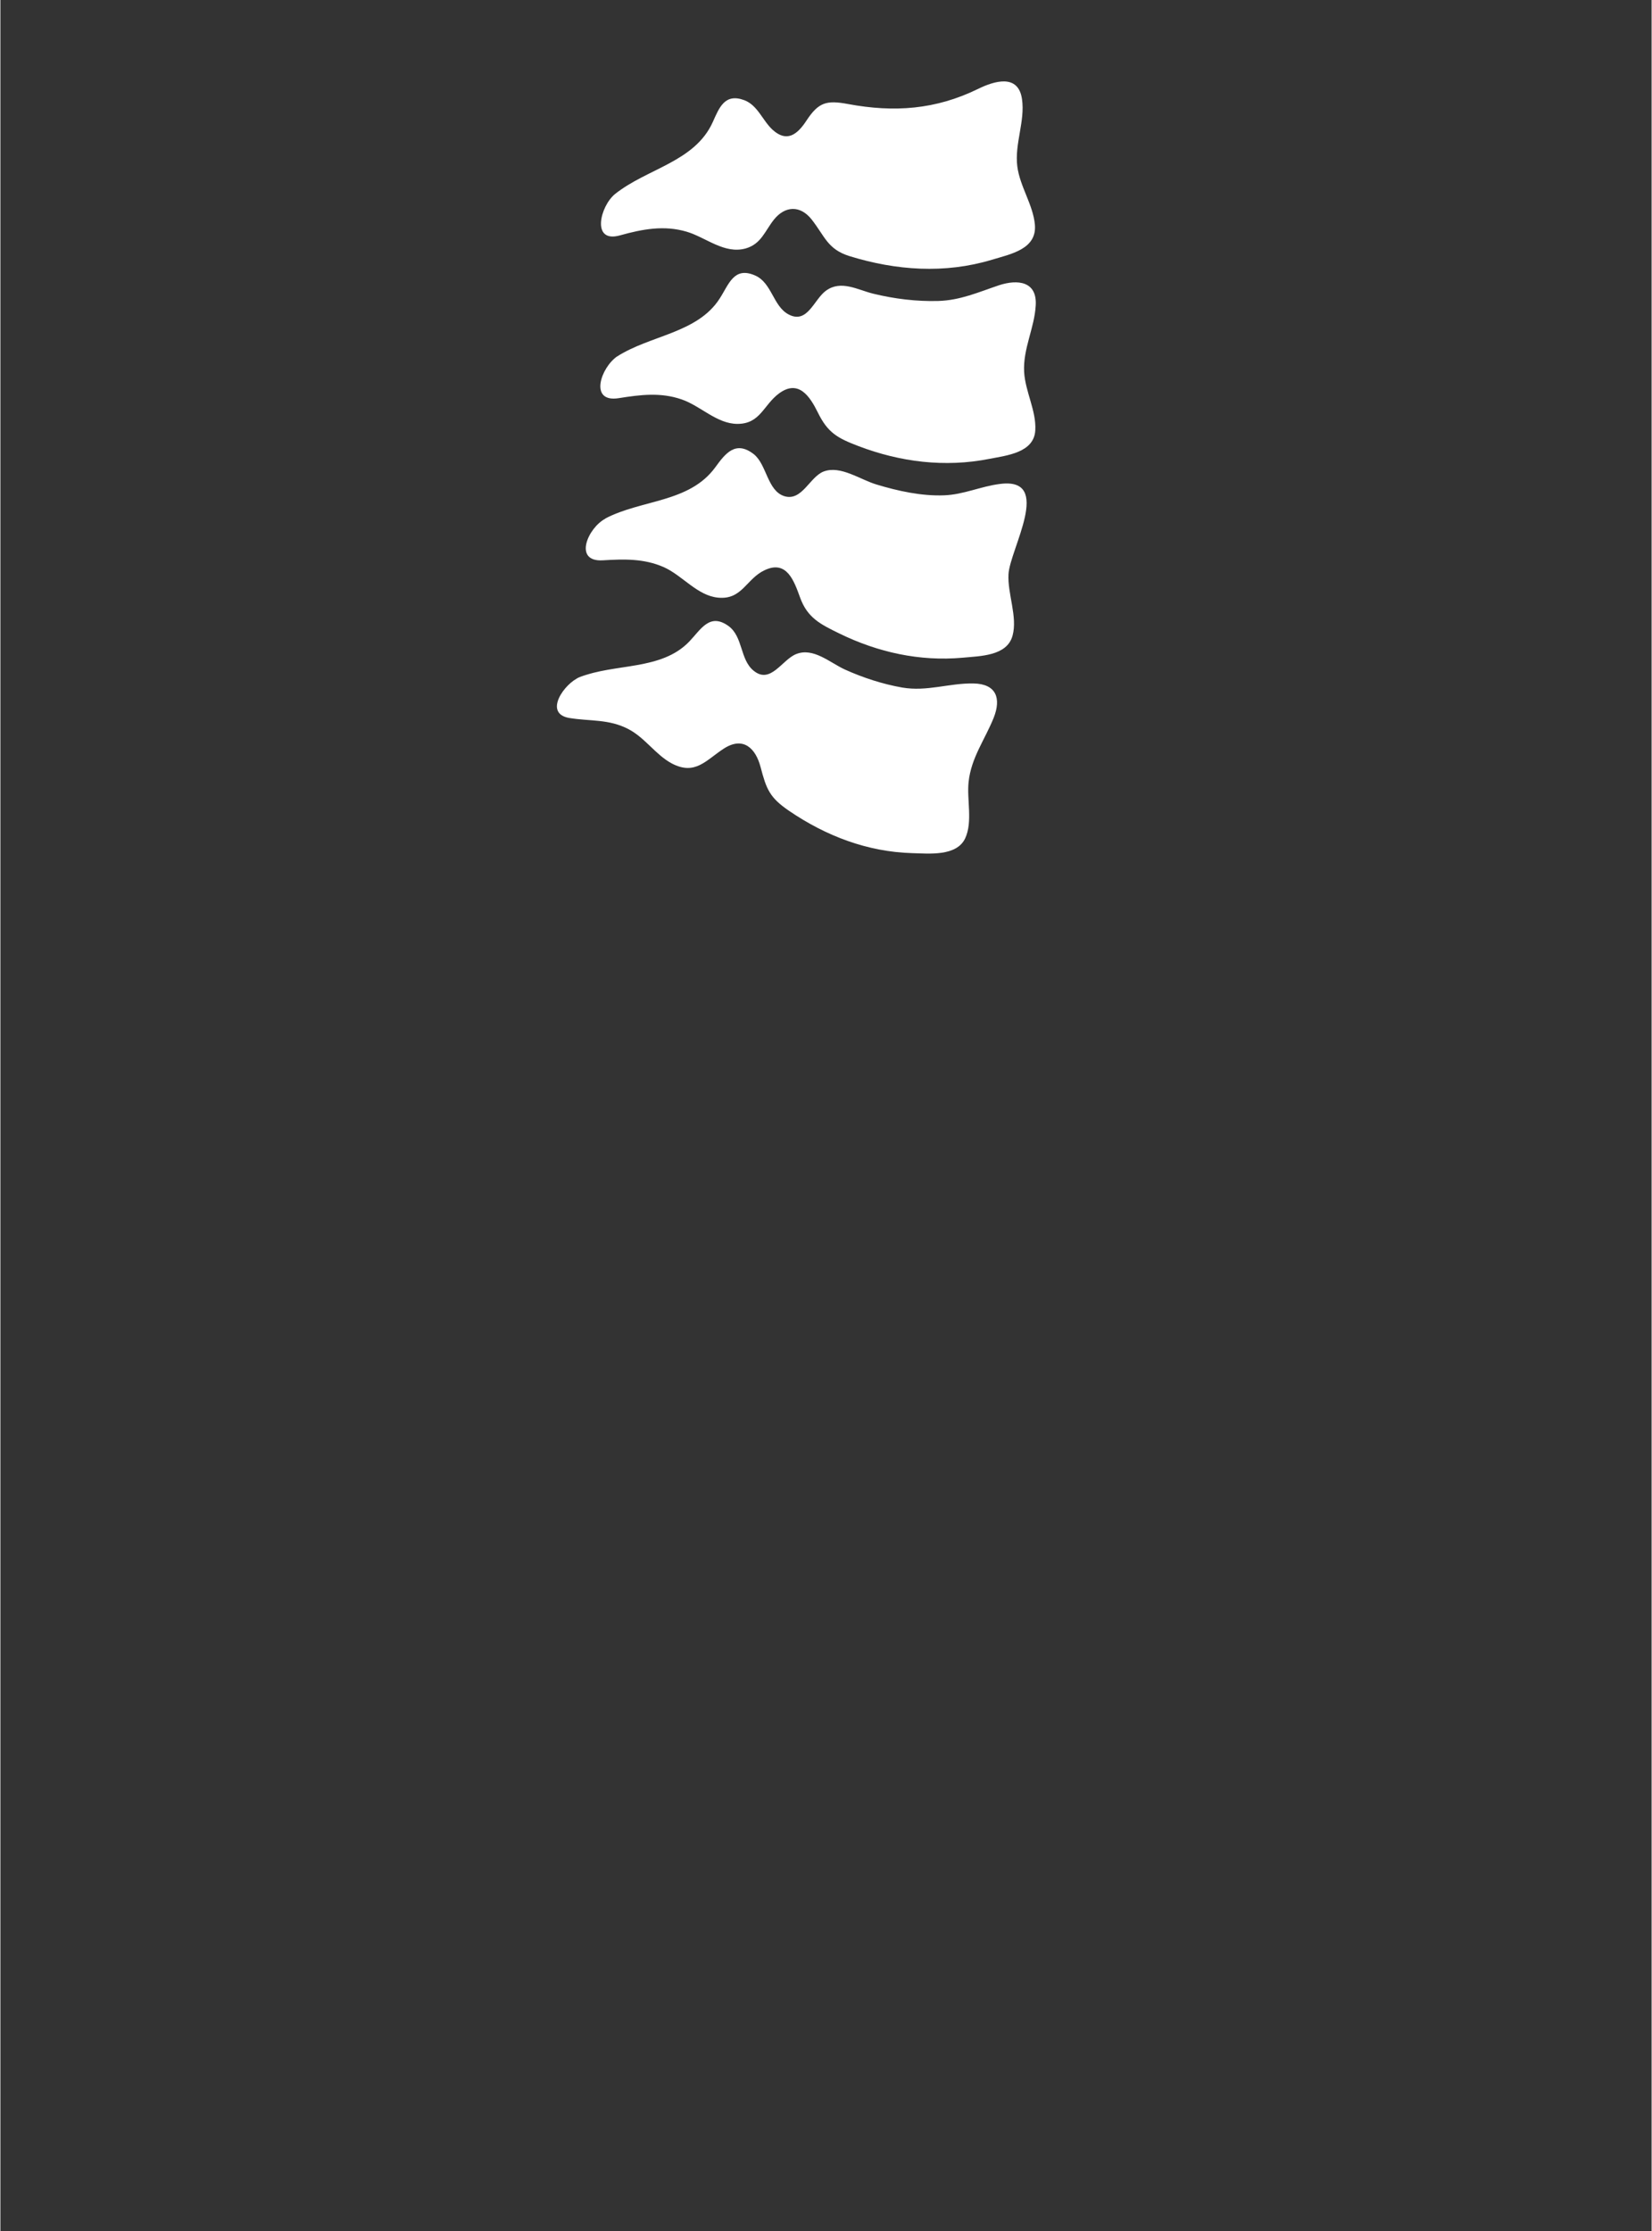
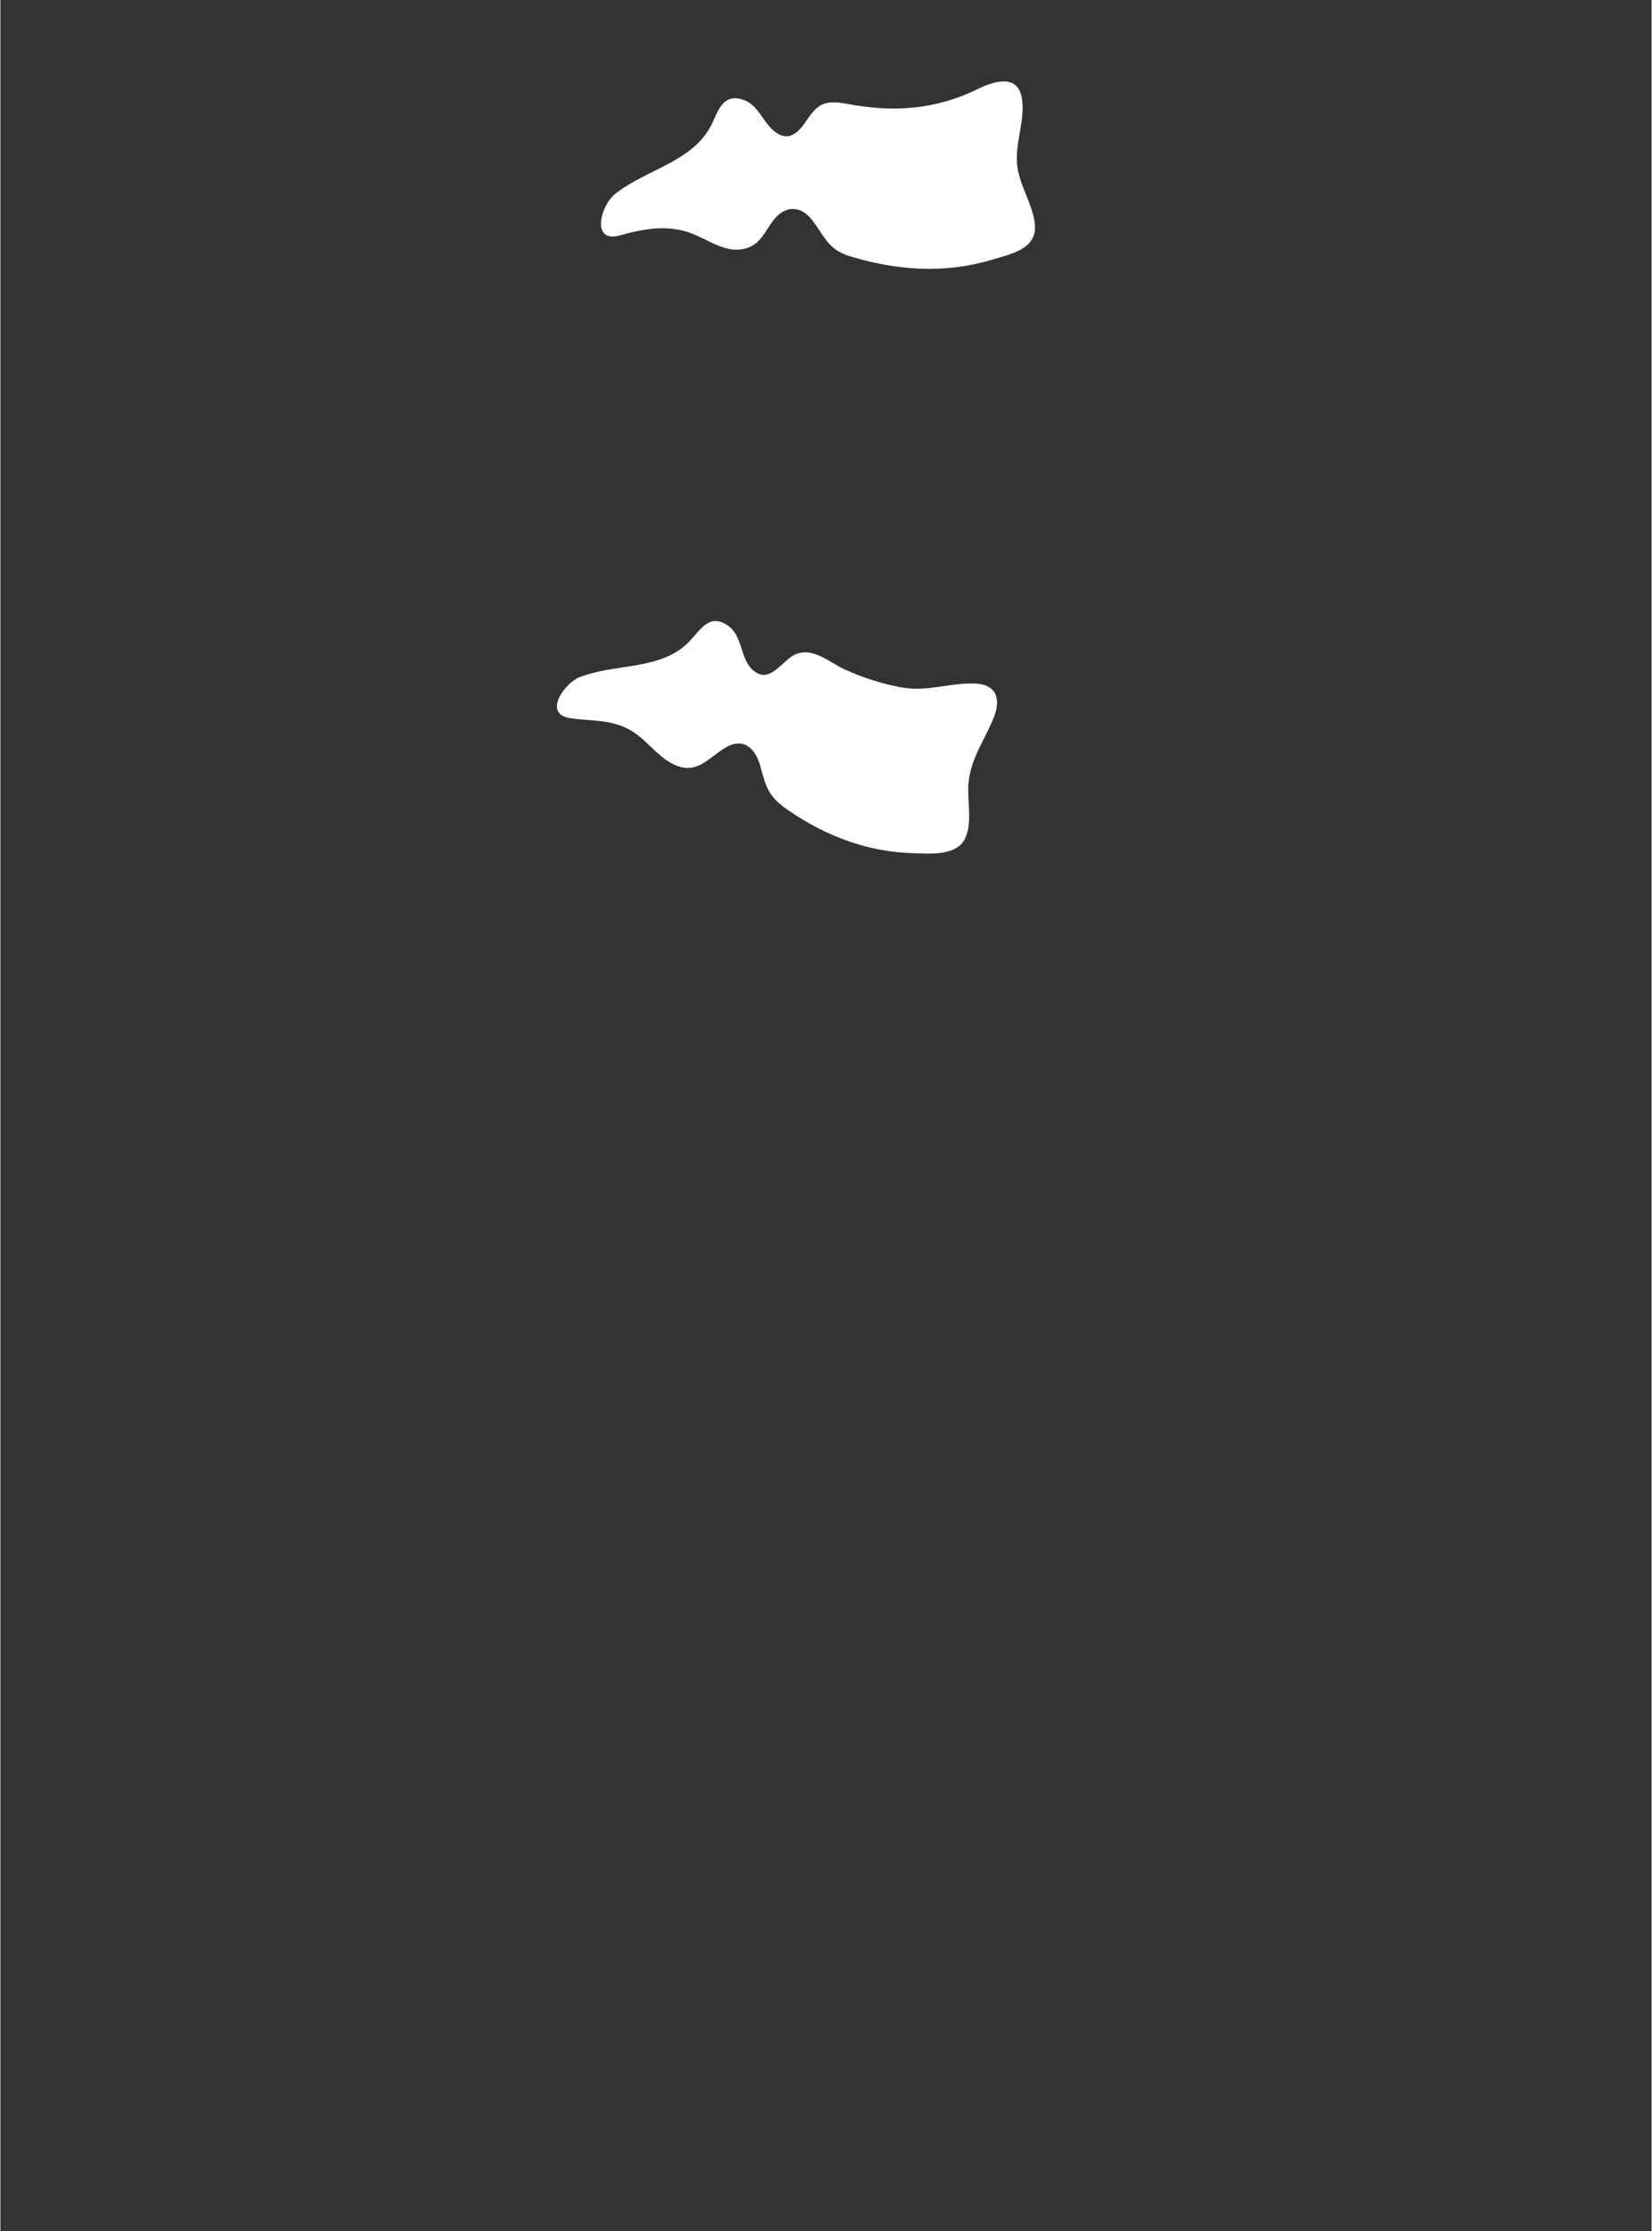
<svg xmlns="http://www.w3.org/2000/svg" width="640px" height="864px" id="Ebene_1" viewBox="0 0 77 104">
  <rect x="0" y="0" width="77" height="104" fill="#333333" stroke="none" />
  <defs>
    <style>.cls-1{fill:#fff;}</style>
  </defs>
  <path class="cls-1" d="M27.01,31.57c1.65-.66,3.8-.3,5.11-1.66.54-.56.95-1.36,1.83-.73.69.5.53,1.57,1.18,2.09.79.64,1.32-.52,1.98-.78.8-.32,1.57.4,2.27.72.84.38,1.76.68,2.67.84,1.17.2,2.18-.21,3.33-.19,1.06.02,1.3.69.94,1.6-.41,1.02-1.05,1.86-1.17,2.99-.09.82.2,1.86-.16,2.63-.4.85-1.69.71-2.47.69-2.09-.06-4.02-.8-5.74-1.97-.91-.62-1.06-1.01-1.33-2.04-.23-.88-.81-1.45-1.72-.86-.83.54-1.33,1.26-2.42.69-.75-.4-1.24-1.19-2.02-1.6-.92-.48-1.78-.36-2.76-.52-1.23-.21-.22-1.63.48-1.9,1.1-.44-.68.26,0,0" />
-   <path class="cls-1" d="M28.21,24.17c1.7-.89,3.92-.73,5.13-2.39.47-.65.95-1.26,1.79-.61.61.48.63,1.71,1.43,1.96.82.25,1.18-.9,1.83-1.15.79-.3,1.72.39,2.48.61.99.3,2.09.54,3.13.5.91-.03,1.72-.42,2.61-.53,2.51-.33.46,3.05.4,4.21-.05.91.43,1.98.19,2.86-.26.96-1.52.95-2.33,1.03-2,.18-3.95-.25-5.75-1.13-.88-.43-1.49-.73-1.83-1.68-.28-.77-.62-1.76-1.65-1.27-.86.4-1.05,1.39-2.17,1.28-.97-.09-1.66-1.03-2.53-1.42-.93-.41-1.86-.38-2.85-.32-1.39.08-.69-1.52.12-1.94,1.07-.56-.64.34,0,0" />
-   <path class="cls-1" d="M28.76,16.62c1.52-.99,3.74-1.08,4.78-2.7.43-.66.66-1.51,1.65-1.08.79.34.84,1.44,1.57,1.82.88.46,1.18-.71,1.74-1.11.7-.51,1.47-.04,2.2.14.98.24,2.03.37,3.04.34,1.02-.03,1.87-.41,2.82-.73.88-.29,1.79-.19,1.72.94-.06,1.06-.6,2.02-.54,3.1.05.91.57,1.81.52,2.71-.05,1.05-1.32,1.18-2.14,1.34-2.07.41-4.16.15-6.12-.6-.97-.37-1.42-.62-1.88-1.56-.37-.75-.9-1.56-1.81-.89-.73.54-.87,1.42-1.94,1.42-.96,0-1.72-.84-2.6-1.14-.98-.34-1.92-.22-2.93-.06-1.41.23-.84-1.44-.07-1.95,1.02-.67-.62.4,0,0" />
  <path class="cls-1" d="M28.67,9.04c1.49-1.19,3.71-1.49,4.55-3.35.3-.67.56-1.36,1.47-1.02.63.24.85.95,1.32,1.38.66.6,1.15.23,1.58-.43.56-.85.93-.96,1.94-.77,2.15.4,4.08.26,6.05-.7.79-.39,1.89-.71,2.06.47.15,1.03-.35,2.08-.22,3.13.12.94.73,1.78.82,2.71.11,1.15-1.11,1.38-2.01,1.65-2.19.66-4.46.5-6.63-.17-1.03-.32-1.15-.92-1.77-1.71-.53-.67-1.24-.64-1.76.01-.42.53-.59,1.13-1.31,1.34-1,.28-1.85-.51-2.76-.78-1.05-.31-2.06-.12-3.1.17-1.37.39-.93-1.38-.23-1.93.96-.77-.58.46,0,0" />
</svg>